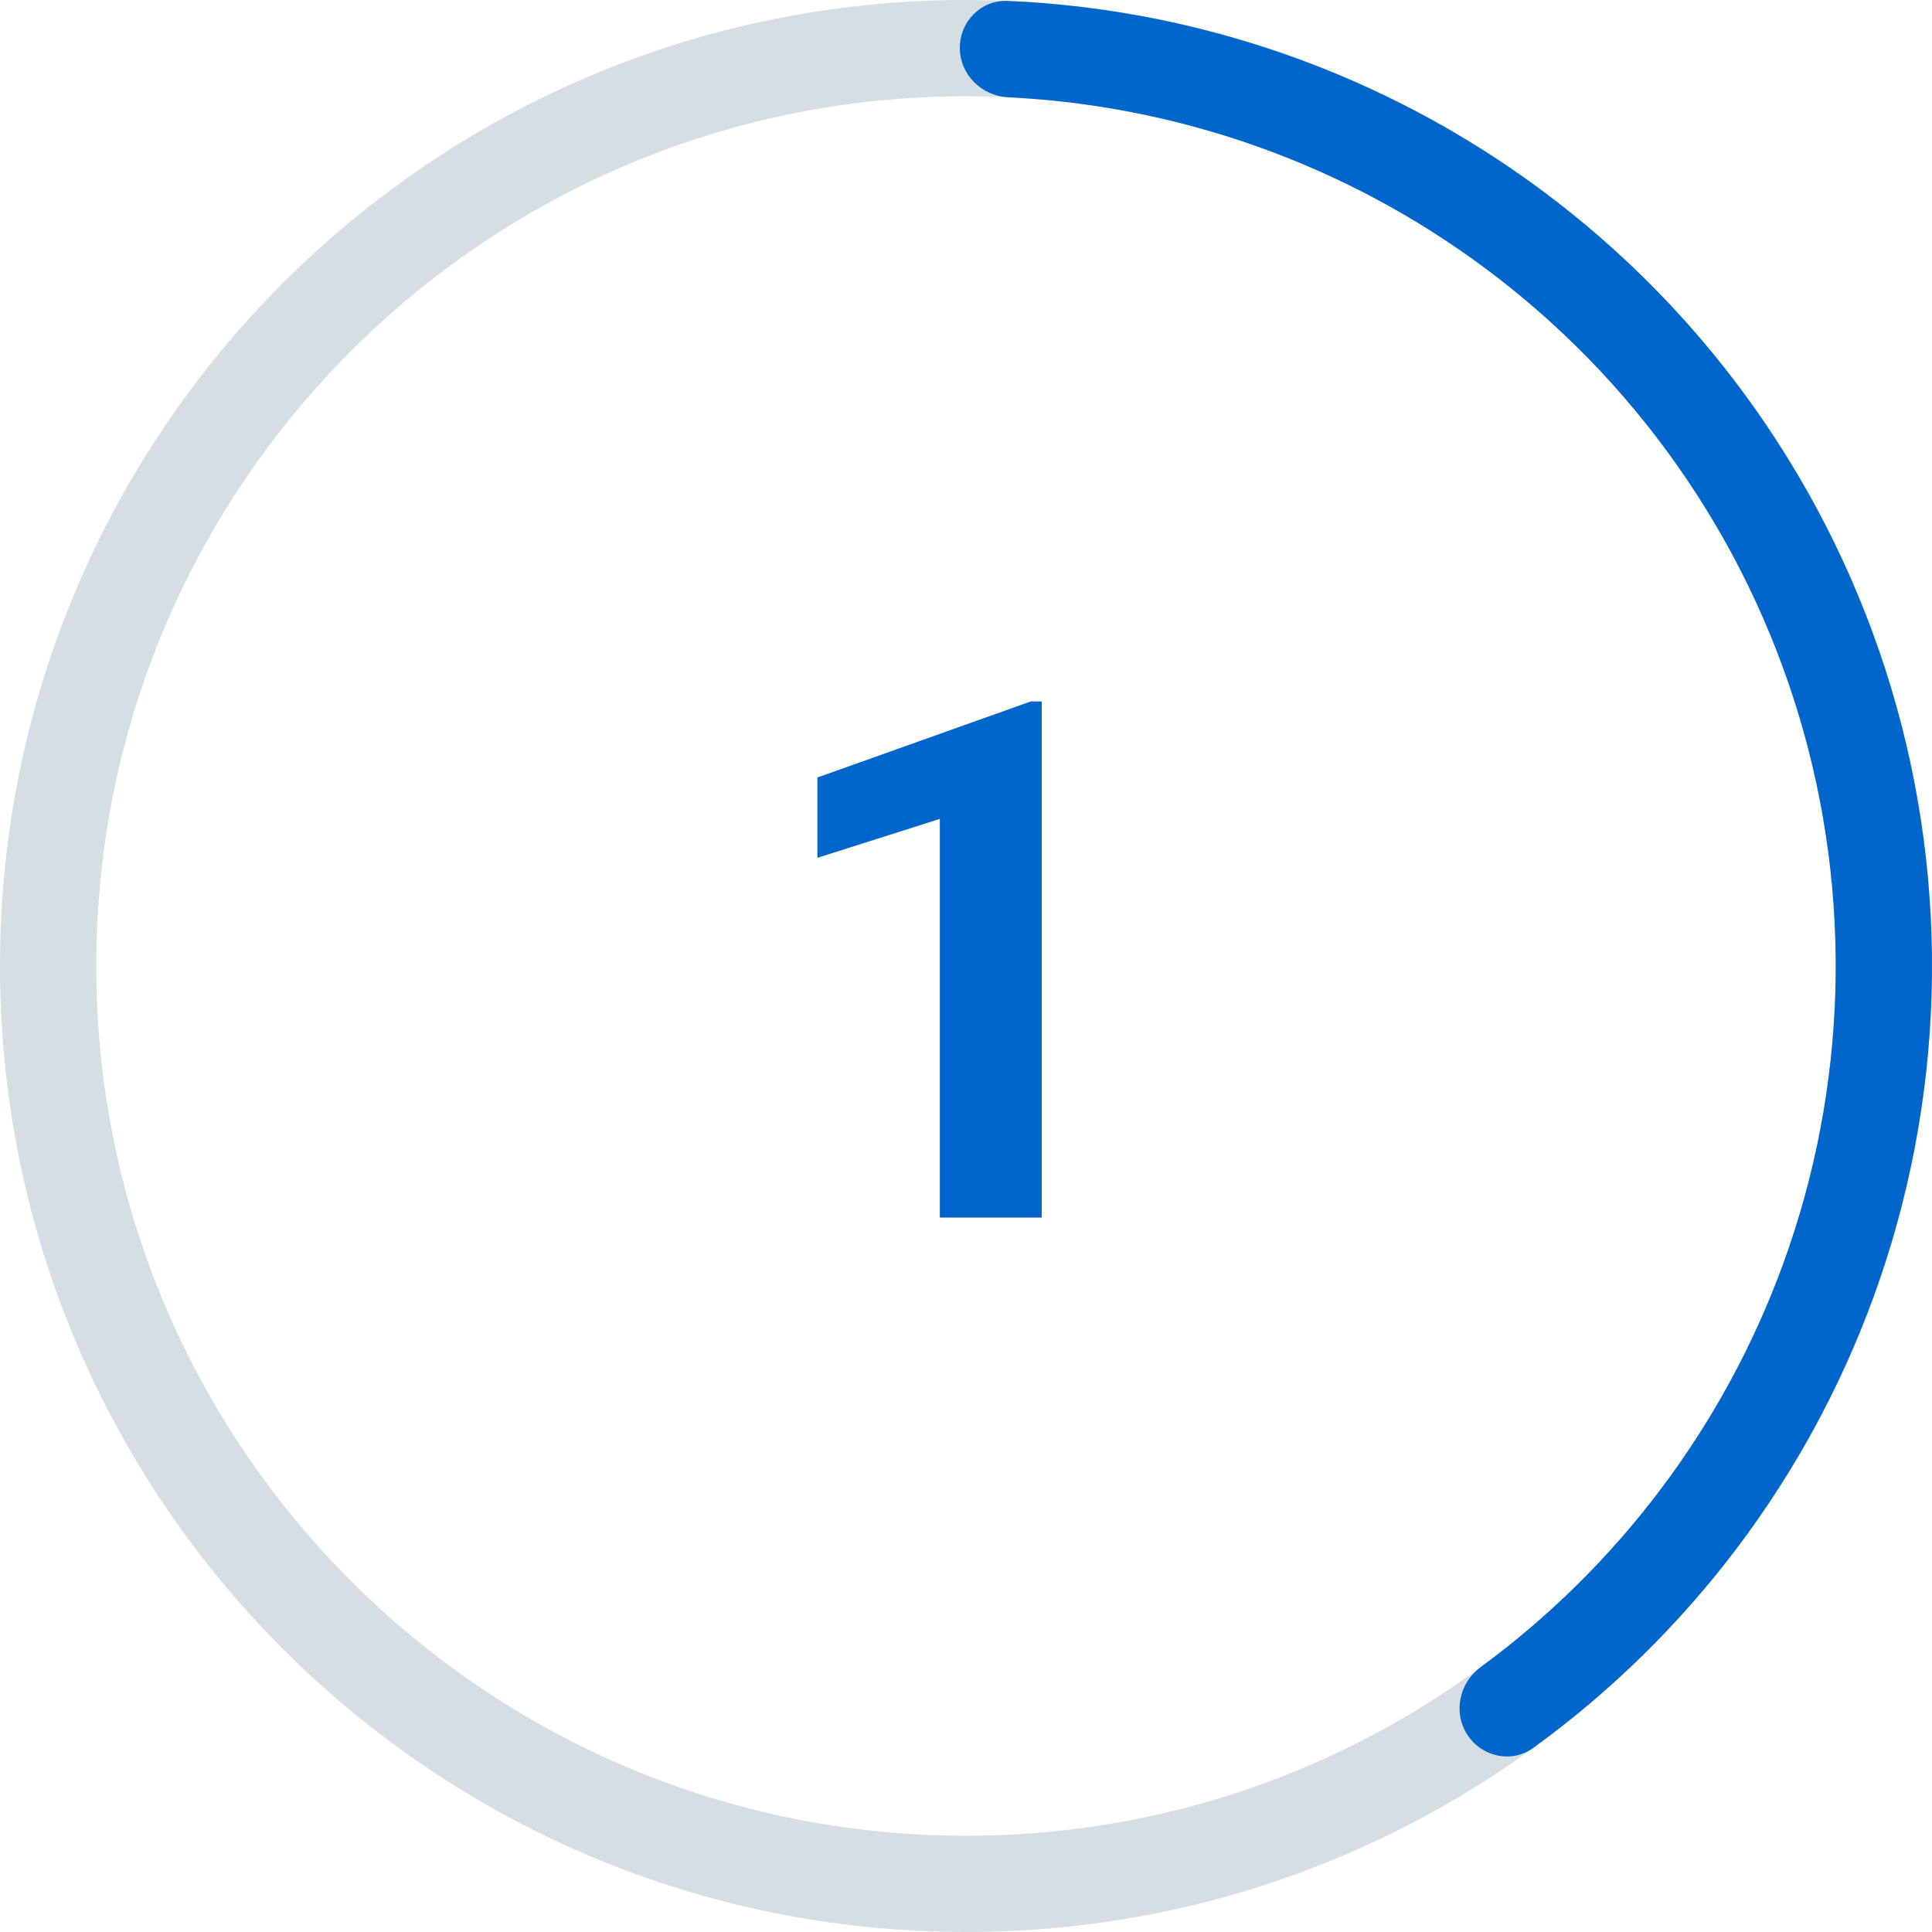
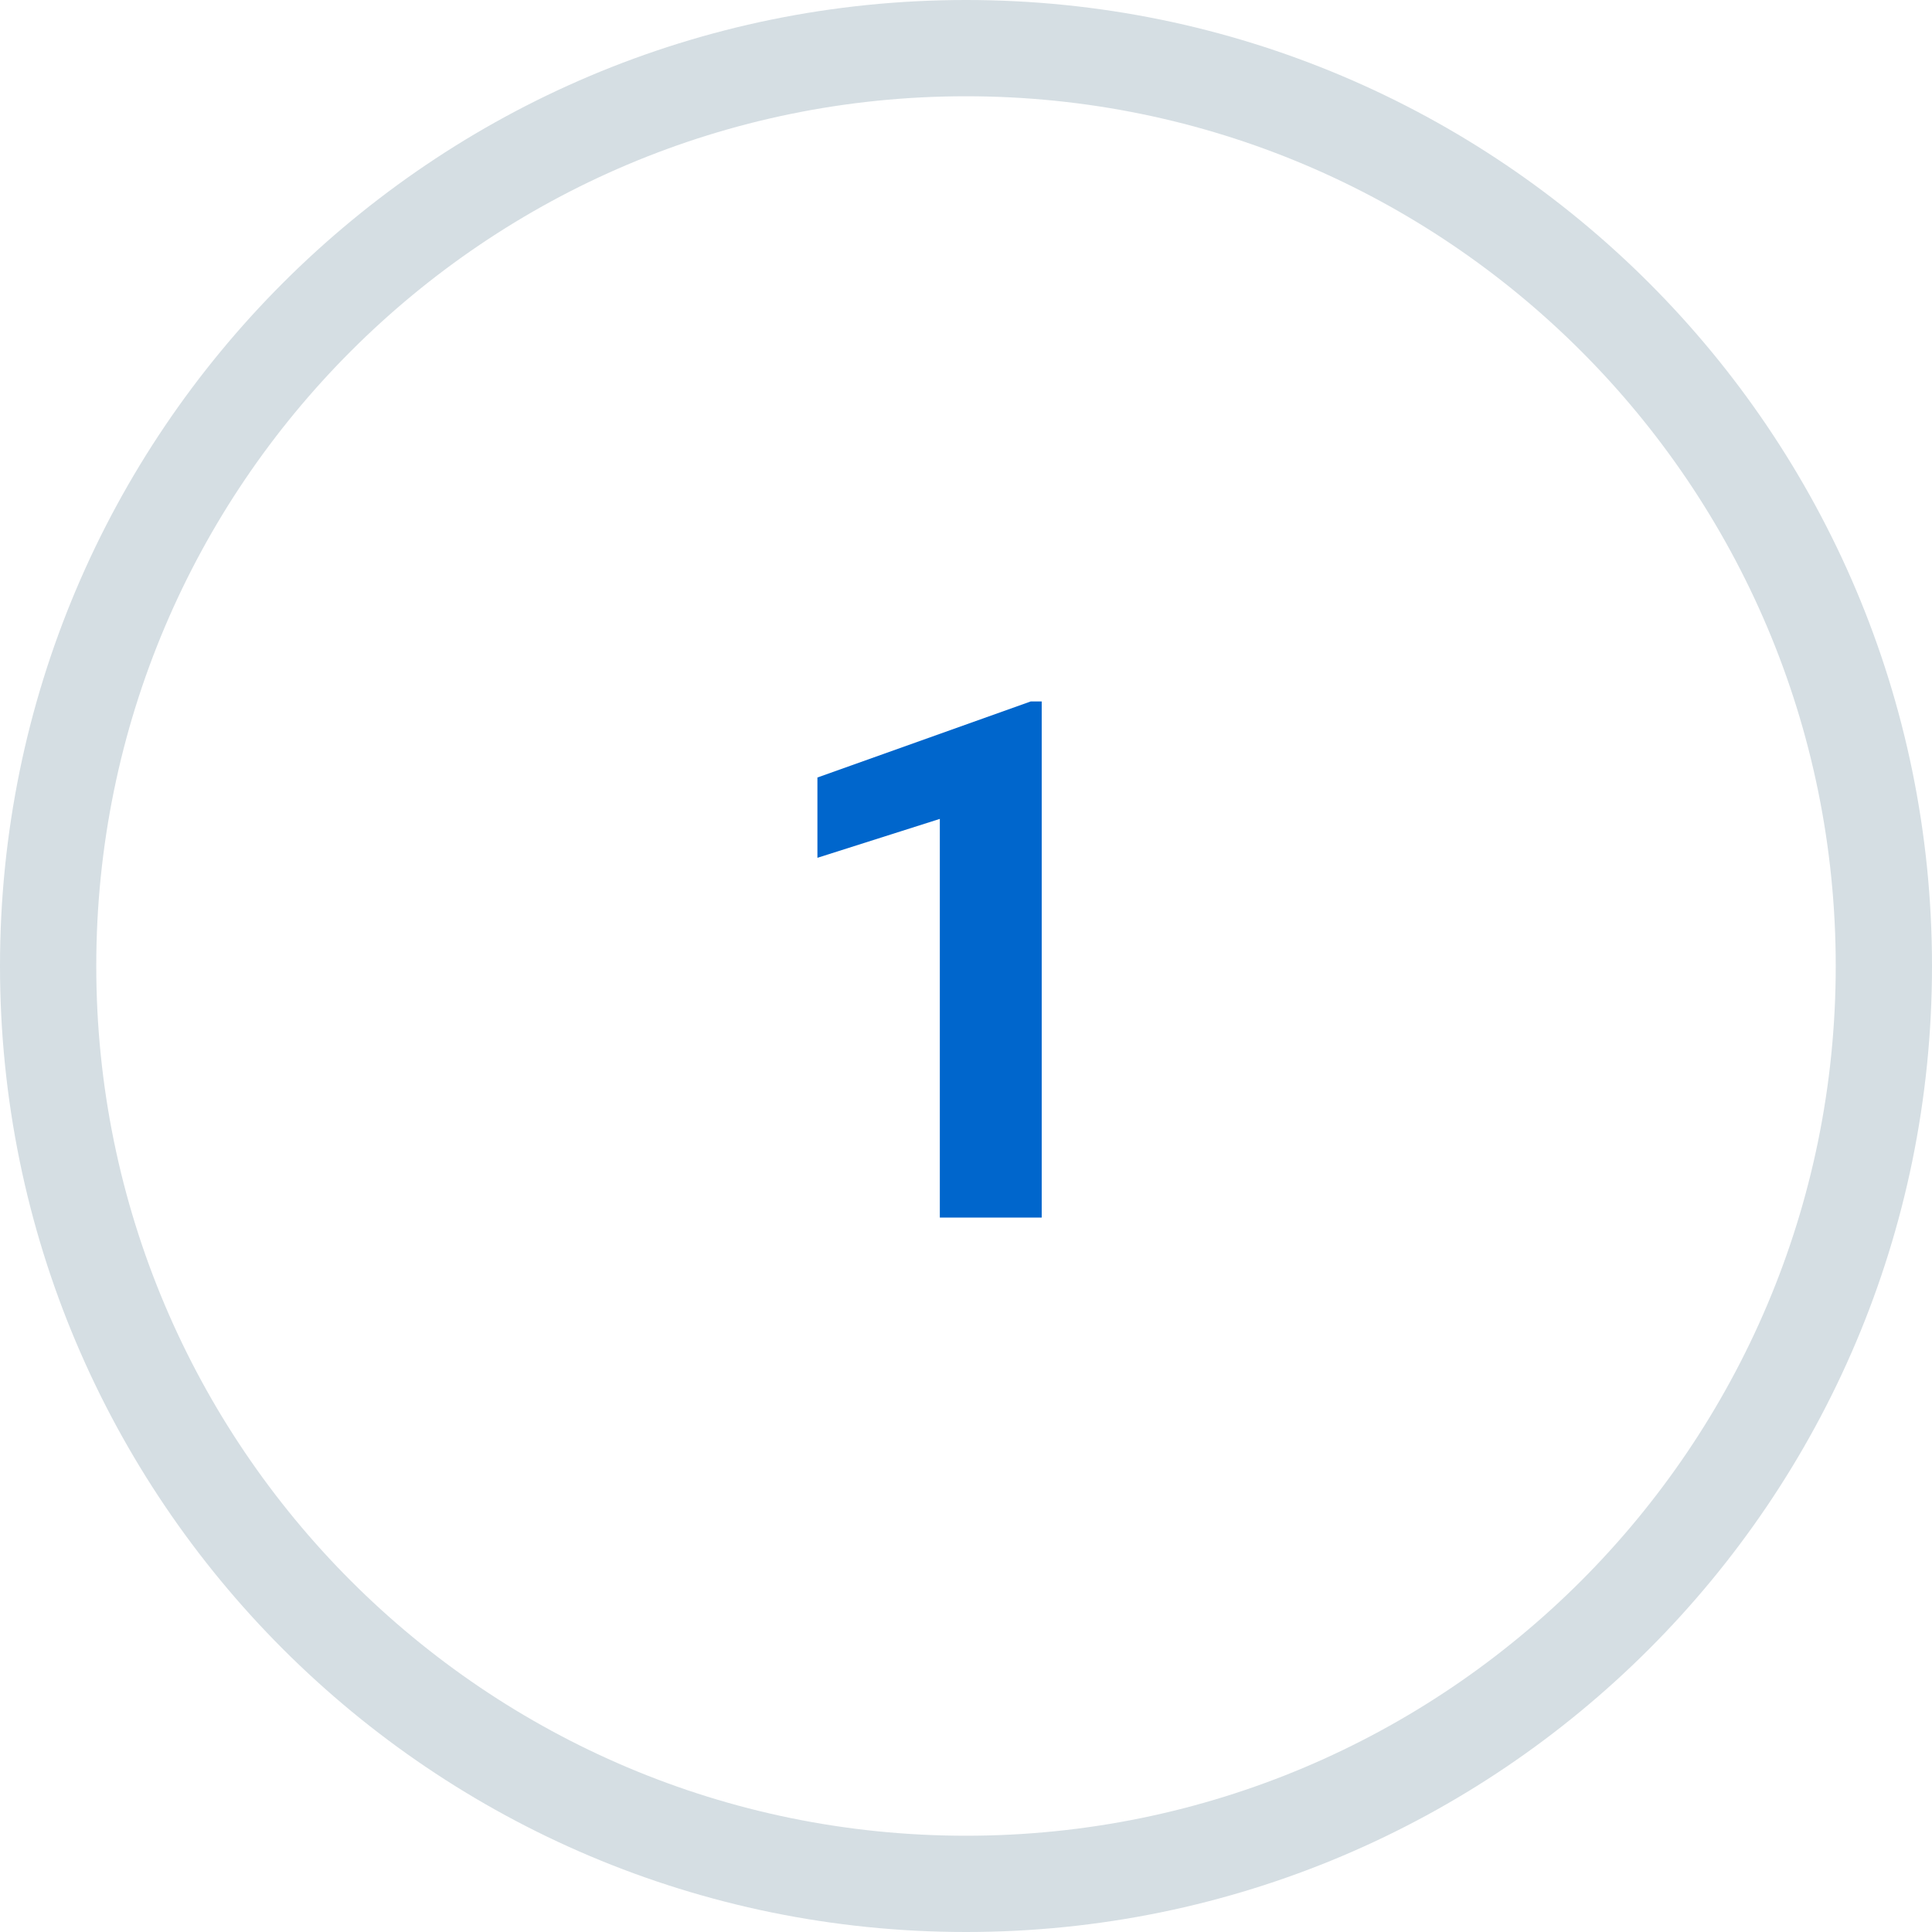
<svg xmlns="http://www.w3.org/2000/svg" width="64" height="64" viewBox="0 0 64 64" fill="none">
  <path d="M64 32C64 49.673 49.673 64 32 64C14.327 64 0 49.673 0 32C0 14.327 14.327 0 32 0C49.673 0 64 14.327 64 32ZM3.189 32C3.189 47.912 16.088 60.811 32 60.811C47.912 60.811 60.811 47.912 60.811 32C60.811 16.088 47.912 3.189 32 3.189C16.088 3.189 3.189 16.088 3.189 32Z" fill="#D5DEE3" />
-   <path d="M48.609 57.468C49.09 58.206 50.081 58.417 50.793 57.9C55.939 54.166 59.866 48.976 62.056 42.982C64.429 36.488 64.635 29.4 62.643 22.779C60.65 16.158 56.567 10.361 51.005 6.255C45.87 2.465 39.731 0.304 33.379 0.03C32.499 -0.008 31.79 0.715 31.796 1.595C31.802 2.476 32.521 3.181 33.401 3.223C39.063 3.499 44.531 5.44 49.111 8.821C54.119 12.518 57.795 17.737 59.589 23.698C61.382 29.659 61.197 36.041 59.061 41.888C57.107 47.234 53.618 51.871 49.049 55.225C48.339 55.746 48.128 56.731 48.609 57.468Z" fill="#0066CC" />
  <path d="M34.508 23.236V40.334H31.133V27.127L27.078 28.416V25.756L34.145 23.236H34.508Z" fill="#0066CC" />
</svg>